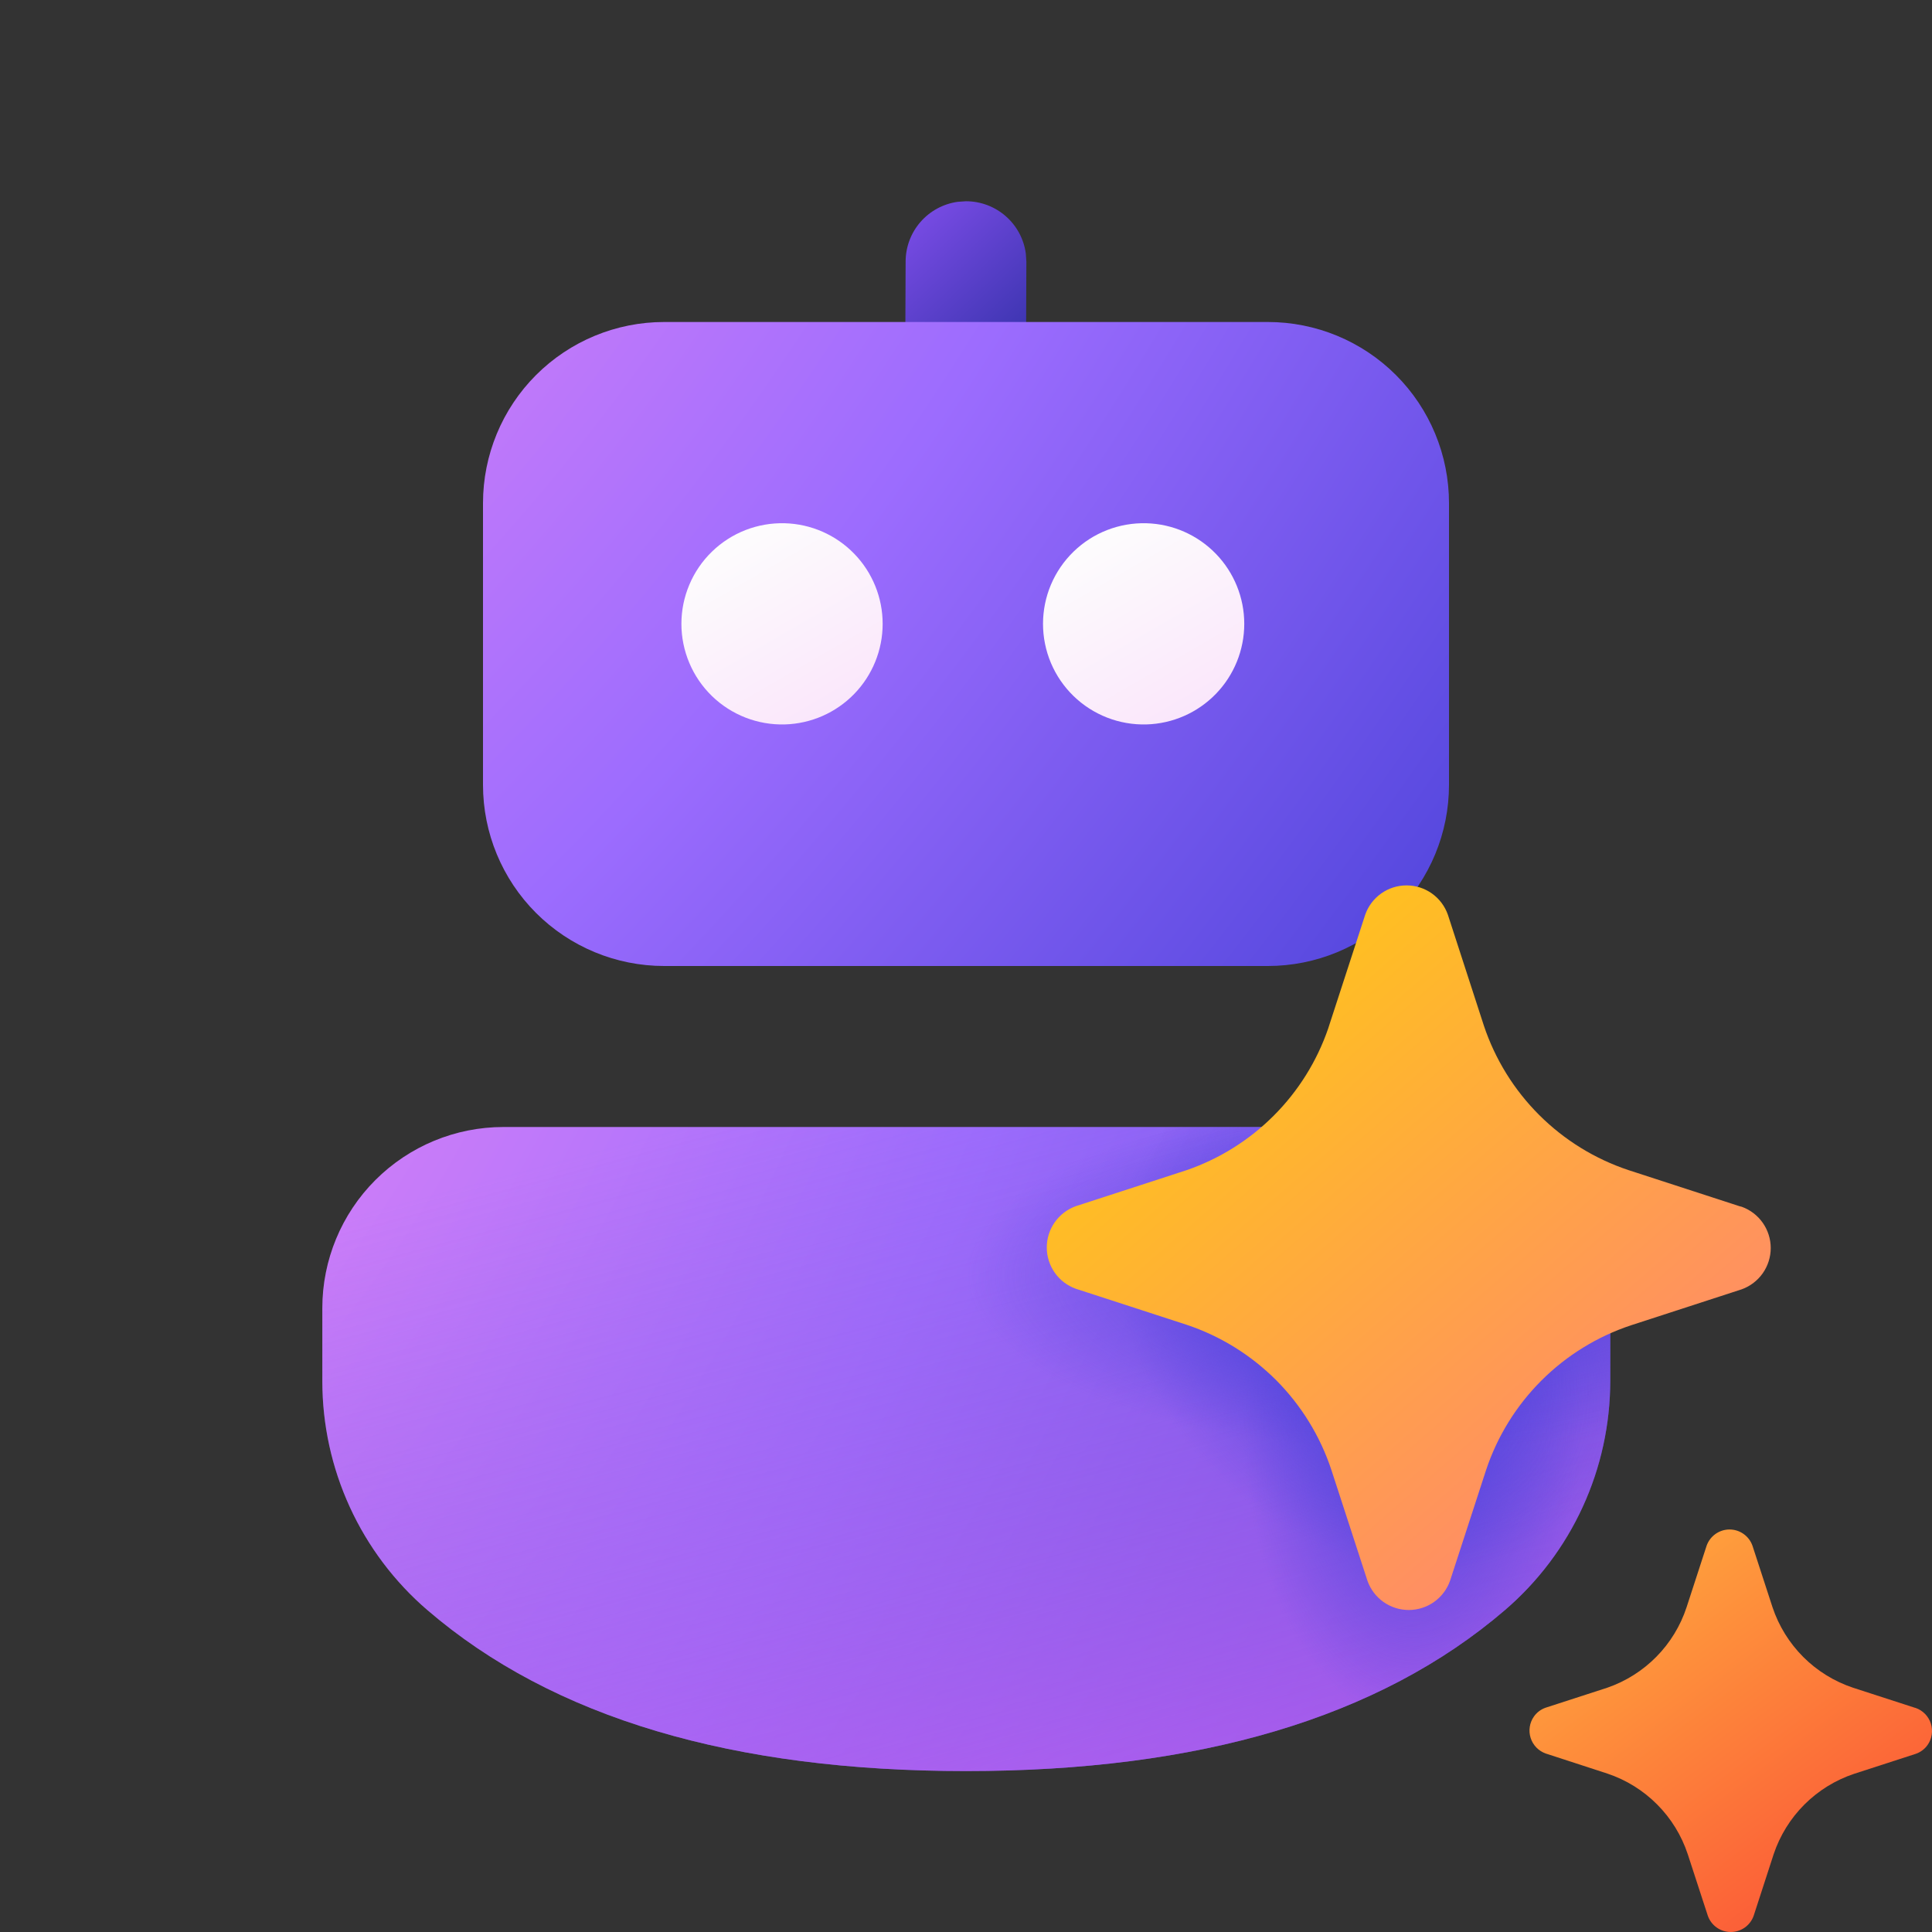
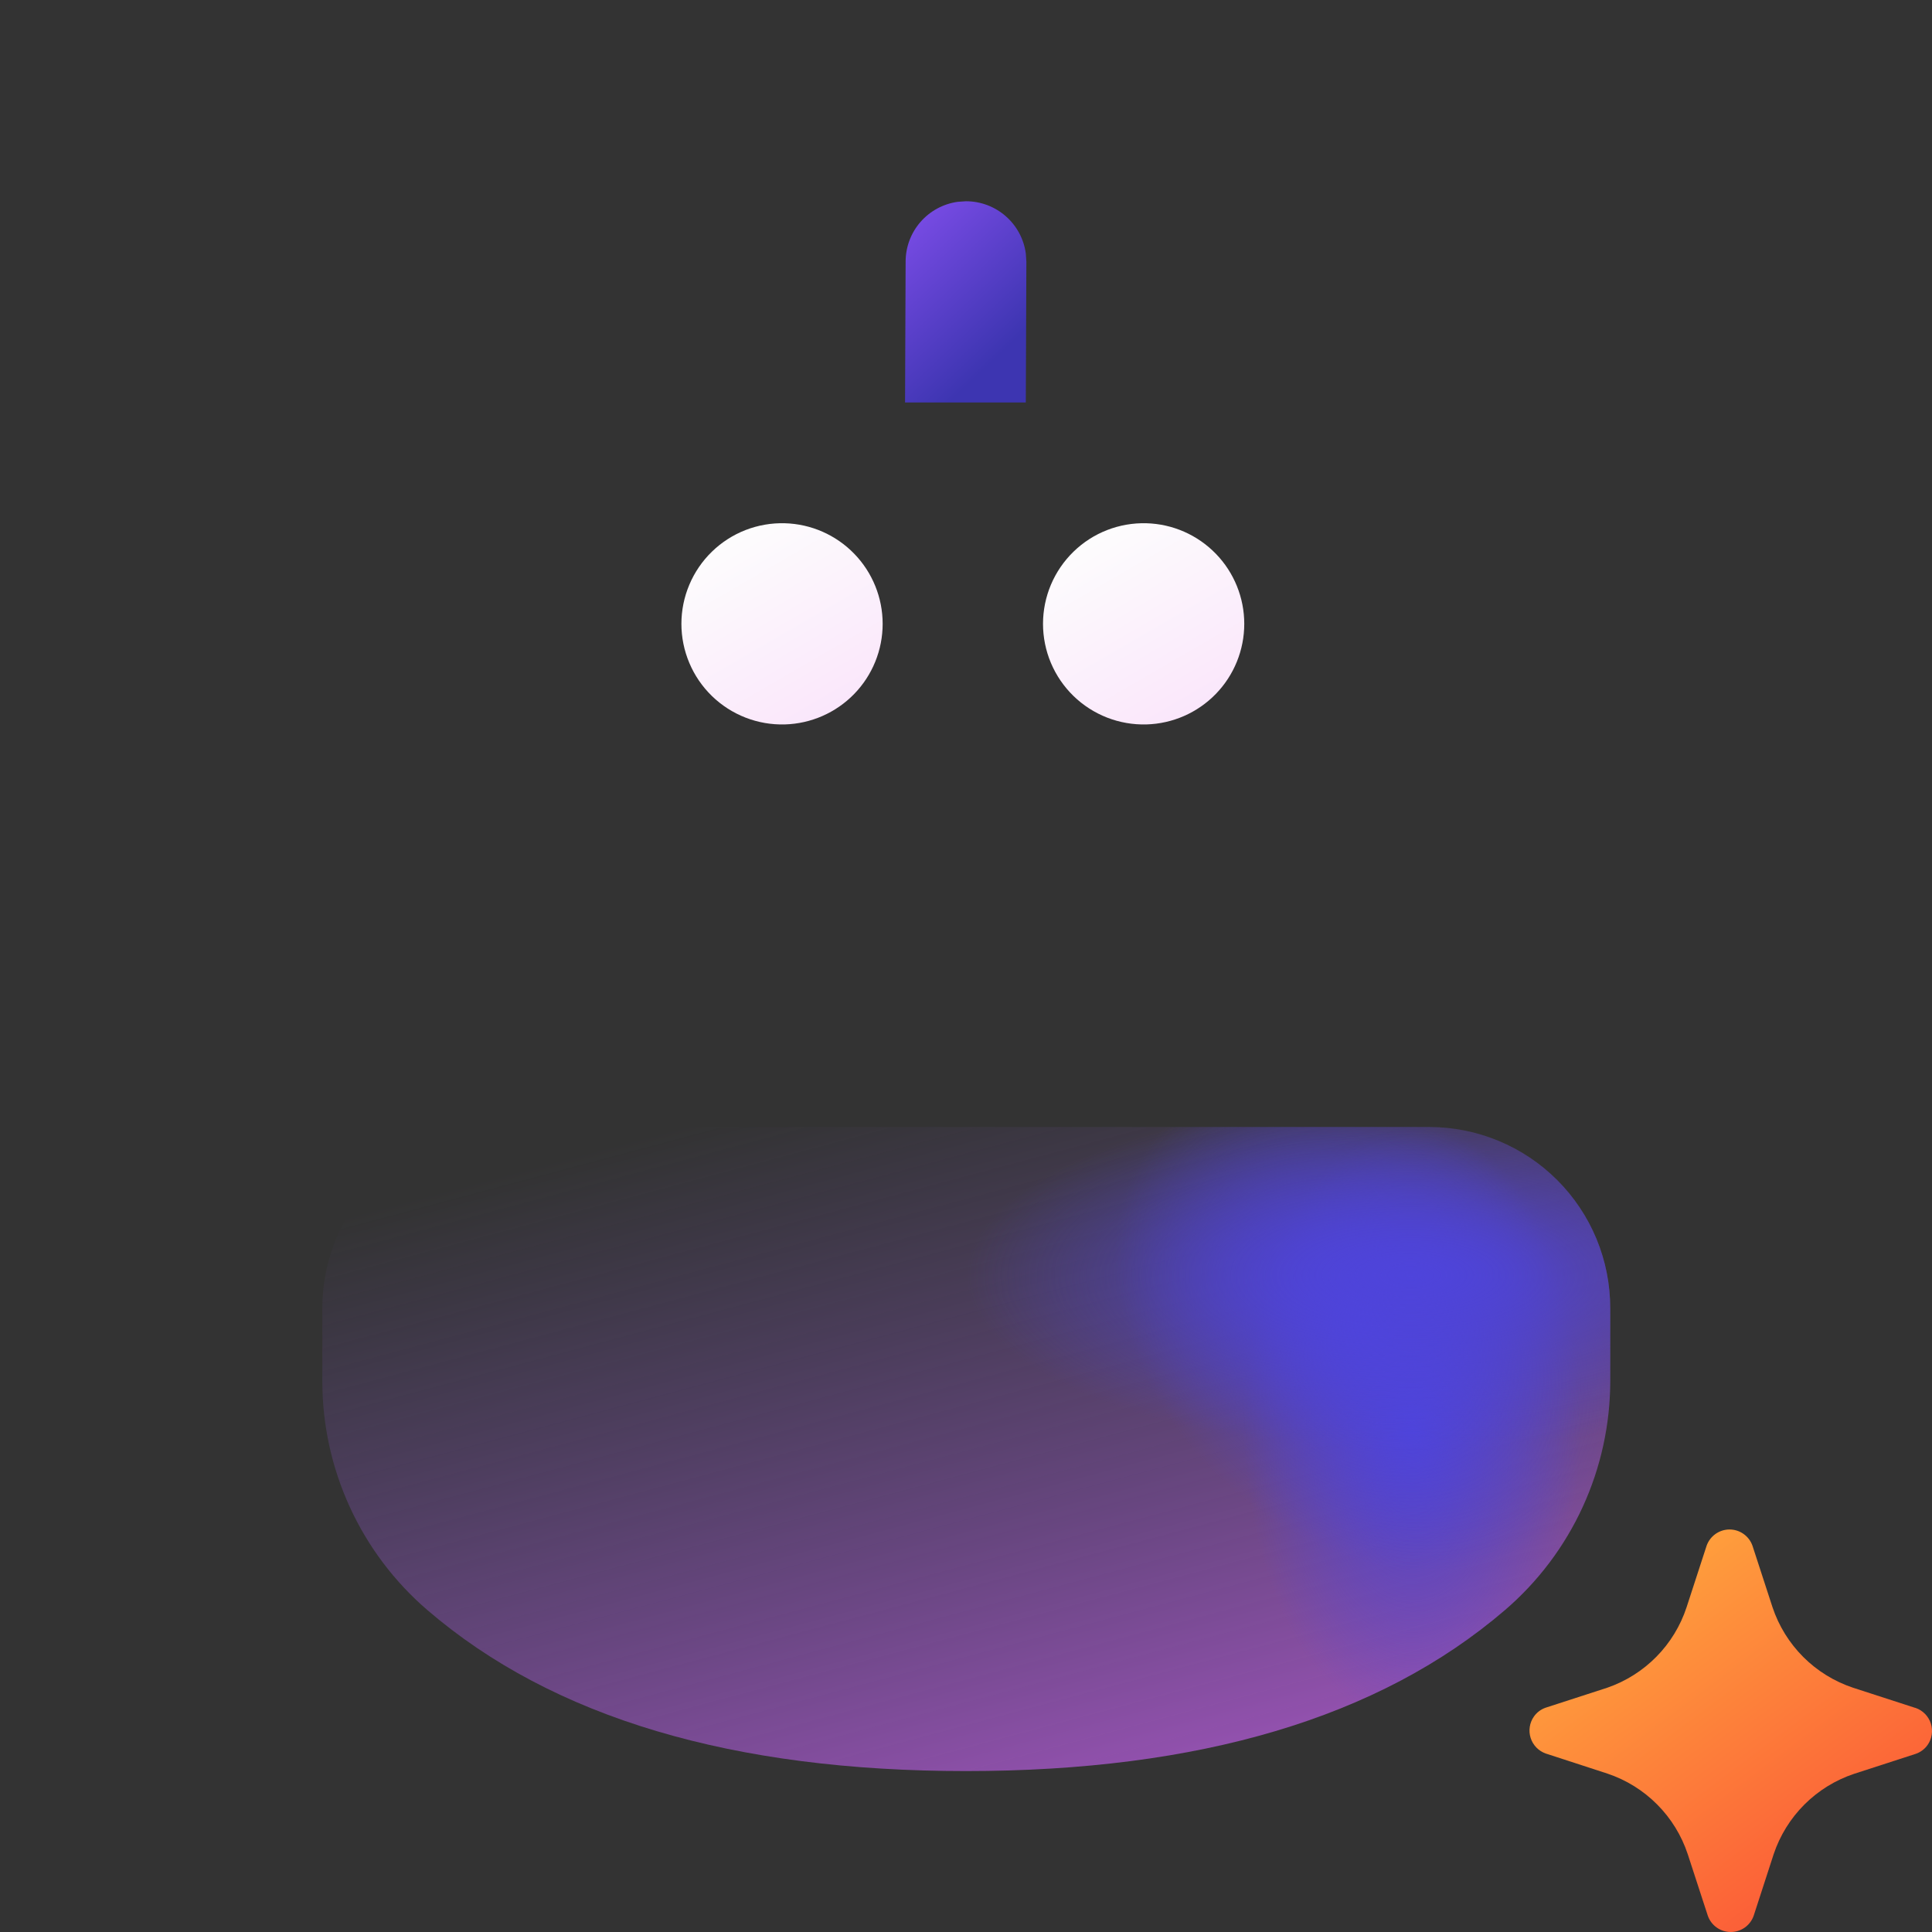
<svg xmlns="http://www.w3.org/2000/svg" width="108" height="108" viewBox="0 0 108 108" fill="none">
  <rect x="0" y="0" width="108" height="108" fill="#333333" stroke="none" />
-   <path d="M79.888 63C81.218 63 82.535 63.262 83.763 63.771C84.992 64.279 86.108 65.025 87.048 65.966C87.988 66.906 88.734 68.022 89.243 69.25C89.752 70.479 90.013 71.795 90.013 73.125V77.198C90.013 79.629 89.488 82.032 88.473 84.242C87.458 86.452 85.977 88.416 84.132 90C77.085 96.048 67.005 99.004 54 99.004C40.995 99.004 30.924 96.048 23.89 90.004C22.048 88.42 20.569 86.456 19.556 84.247C18.542 82.038 18.018 79.637 18.018 77.207V73.125C18.018 70.44 19.085 67.864 20.983 65.966C22.882 64.067 25.458 63 28.143 63H79.888Z" fill="url(#paint0_radial_227_58)" />
  <path d="M79.888 63C81.218 63 82.535 63.262 83.763 63.771C84.992 64.279 86.108 65.025 87.048 65.966C87.988 66.906 88.734 68.022 89.243 69.25C89.752 70.479 90.013 71.795 90.013 73.125V77.198C90.013 79.629 89.488 82.032 88.473 84.242C87.458 86.452 85.977 88.416 84.132 90C77.085 96.048 67.005 99.004 54 99.004C40.995 99.004 30.924 96.048 23.89 90.004C22.048 88.42 20.569 86.456 19.556 84.247C18.542 82.038 18.018 79.637 18.018 77.207V73.125C18.018 70.44 19.085 67.864 20.983 65.966C22.882 64.067 25.458 63 28.143 63H79.888Z" fill="url(#paint1_linear_227_58)" />
  <path d="M79.888 63C81.218 63 82.535 63.262 83.763 63.771C84.992 64.279 86.108 65.025 87.048 65.966C87.988 66.906 88.734 68.022 89.243 69.25C89.752 70.479 90.013 71.795 90.013 73.125V77.198C90.013 79.629 89.488 82.032 88.473 84.242C87.458 86.452 85.977 88.416 84.132 90C77.085 96.048 67.005 99.004 54 99.004C40.995 99.004 30.924 96.048 23.89 90.004C22.048 88.42 20.569 86.456 19.556 84.247C18.542 82.038 18.018 79.637 18.018 77.207V73.125C18.018 70.44 19.085 67.864 20.983 65.966C22.882 64.067 25.458 63 28.143 63H79.888Z" fill="url(#paint2_radial_227_58)" />
  <path d="M79.888 63C81.218 63 82.535 63.262 83.763 63.771C84.992 64.279 86.108 65.025 87.048 65.966C87.988 66.906 88.734 68.022 89.243 69.25C89.752 70.479 90.013 71.795 90.013 73.125V77.198C90.013 79.629 89.488 82.032 88.473 84.242C87.458 86.452 85.977 88.416 84.132 90C77.085 96.048 67.005 99.004 54 99.004C40.995 99.004 30.924 96.048 23.89 90.004C22.048 88.42 20.569 86.456 19.556 84.247C18.542 82.038 18.018 79.637 18.018 77.207V73.125C18.018 70.44 19.085 67.864 20.983 65.966C22.882 64.067 25.458 63 28.143 63H79.888Z" fill="url(#paint3_radial_227_58)" />
  <path d="M79.888 63C81.218 63 82.535 63.262 83.763 63.771C84.992 64.279 86.108 65.025 87.048 65.966C87.988 66.906 88.734 68.022 89.243 69.25C89.752 70.479 90.013 71.795 90.013 73.125V77.198C90.013 79.629 89.488 82.032 88.473 84.242C87.458 86.452 85.977 88.416 84.132 90C77.085 96.048 67.005 99.004 54 99.004C40.995 99.004 30.924 96.048 23.89 90.004C22.048 88.42 20.569 86.456 19.556 84.247C18.542 82.038 18.018 79.637 18.018 77.207V73.125C18.018 70.44 19.085 67.864 20.983 65.966C22.882 64.067 25.458 63 28.143 63H79.888Z" fill="url(#paint4_radial_227_58)" />
  <path d="M54 11.25L53.541 11.281C52.733 11.392 51.992 11.792 51.456 12.407C50.92 13.021 50.625 13.809 50.625 14.625L50.593 22.5H57.343L57.375 14.625L57.343 14.166C57.233 13.358 56.833 12.617 56.218 12.082C55.603 11.545 54.816 11.25 54 11.25Z" fill="url(#paint5_linear_227_58)" />
-   <path d="M81 28.125C81 25.44 79.933 22.864 78.034 20.965C76.136 19.067 73.56 18 70.875 18H37.125C34.44 18 31.864 19.067 29.965 20.965C28.067 22.864 27 25.44 27 28.125V43.875C27 46.56 28.067 49.136 29.965 51.035C31.864 52.933 34.44 54 37.125 54H70.875C73.56 54 76.136 52.933 78.034 51.035C79.933 49.136 81 46.56 81 43.875V28.125Z" fill="url(#paint6_radial_227_58)" />
  <path d="M64.089 29.25C63.337 29.229 62.589 29.358 61.888 29.631C61.187 29.904 60.548 30.315 60.009 30.84C59.47 31.364 59.041 31.991 58.748 32.684C58.456 33.376 58.305 34.121 58.305 34.873C58.305 35.625 58.456 36.369 58.748 37.062C59.041 37.755 59.47 38.382 60.009 38.906C60.548 39.43 61.187 39.841 61.888 40.114C62.589 40.387 63.337 40.517 64.089 40.496C65.553 40.454 66.943 39.844 67.963 38.794C68.984 37.744 69.555 36.337 69.555 34.873C69.555 33.408 68.984 32.002 67.963 30.952C66.943 29.902 65.553 29.291 64.089 29.25Z" fill="url(#paint7_linear_227_58)" />
  <path d="M43.875 29.25C43.123 29.229 42.375 29.358 41.674 29.631C40.973 29.904 40.334 30.315 39.795 30.84C39.256 31.364 38.827 31.991 38.535 32.684C38.242 33.376 38.091 34.121 38.091 34.873C38.091 35.625 38.242 36.369 38.535 37.062C38.827 37.755 39.256 38.382 39.795 38.906C40.334 39.43 40.973 39.841 41.674 40.114C42.375 40.387 43.123 40.517 43.875 40.496C45.339 40.454 46.729 39.844 47.749 38.794C48.77 37.744 49.341 36.337 49.341 34.873C49.341 33.408 48.77 32.002 47.749 30.952C46.729 29.902 45.339 29.291 43.875 29.25Z" fill="url(#paint8_linear_227_58)" />
  <path d="M103.581 94.343L107.024 95.459L107.091 95.477C107.289 95.546 107.469 95.662 107.616 95.813C107.762 95.964 107.872 96.147 107.936 96.347C108 96.548 108.017 96.76 107.985 96.968C107.953 97.176 107.874 97.374 107.753 97.546C107.589 97.777 107.358 97.95 107.091 98.041L103.649 99.157C102.601 99.506 101.649 100.094 100.868 100.874C100.087 101.654 99.498 102.606 99.148 103.653L98.032 107.091C97.939 107.357 97.766 107.587 97.536 107.75C97.306 107.913 97.032 108 96.75 108C96.468 108 96.194 107.913 95.964 107.75C95.734 107.587 95.561 107.357 95.468 107.091L94.347 103.653C94 102.604 93.413 101.65 92.632 100.867C91.852 100.084 90.9 99.494 89.852 99.144L86.409 98.023C86.21 97.953 86.031 97.838 85.884 97.687C85.738 97.536 85.628 97.353 85.564 97.153C85.5 96.952 85.483 96.74 85.515 96.532C85.547 96.323 85.626 96.126 85.748 95.954C85.911 95.723 86.142 95.55 86.409 95.459L89.852 94.343C90.885 93.985 91.823 93.394 92.591 92.615C93.359 91.836 93.937 90.89 94.279 89.852L95.4 86.409C95.493 86.143 95.667 85.913 95.896 85.75C96.126 85.587 96.401 85.499 96.683 85.499C96.964 85.499 97.239 85.587 97.469 85.75C97.698 85.913 97.872 86.143 97.965 86.409L99.085 89.847C99.435 90.894 100.023 91.845 100.803 92.625C101.583 93.406 102.534 93.993 103.581 94.343Z" fill="url(#paint9_linear_227_58)" />
-   <path d="M71.343 77.157C72.745 78.567 73.8 80.283 74.425 82.17L76.442 88.367C76.61 88.844 76.923 89.258 77.336 89.55C77.749 89.843 78.243 90 78.75 90C79.257 90 79.751 89.843 80.164 89.55C80.577 89.258 80.89 88.844 81.058 88.367L83.075 82.17C83.703 80.287 84.761 78.576 86.166 77.174C87.57 75.771 89.282 74.714 91.165 74.088L97.367 72.072C97.841 71.9 98.25 71.587 98.54 71.174C98.829 70.762 98.985 70.27 98.985 69.766C98.985 69.262 98.829 68.77 98.54 68.357C98.25 67.944 97.841 67.631 97.367 67.46L97.24 67.428L91.04 65.412C89.156 64.786 87.444 63.729 86.04 62.327C84.635 60.924 83.577 59.213 82.948 57.33L80.937 51.133C80.769 50.654 80.457 50.239 80.043 49.945C79.629 49.651 79.134 49.494 78.626 49.494C78.119 49.494 77.624 49.651 77.21 49.945C76.796 50.239 76.483 50.654 76.316 51.133L74.299 57.33L74.25 57.483C73.62 59.319 72.579 60.987 71.207 62.361C69.836 63.735 68.169 64.778 66.335 65.412L60.133 67.428C59.659 67.6 59.25 67.913 58.96 68.326C58.671 68.738 58.515 69.23 58.515 69.734C58.515 70.238 58.671 70.73 58.96 71.143C59.25 71.556 59.659 71.869 60.133 72.04L66.335 74.056C68.225 74.686 69.934 75.749 71.343 77.157Z" fill="url(#paint10_linear_227_58)" />
  <defs>
    <radialGradient id="paint0_radial_227_58" cx="0" cy="0" r="1" gradientUnits="userSpaceOnUse" gradientTransform="translate(1.4 51.921) rotate(30.408) scale(100.137 159.502)">
      <stop stop-color="#F08AF4" />
      <stop offset="0.535" stop-color="#9C6CFE" />
      <stop offset="1" stop-color="#4E44DB" />
    </radialGradient>
    <linearGradient id="paint1_linear_227_58" x1="54.014" y1="58.712" x2="70.303" y2="119.578" gradientUnits="userSpaceOnUse">
      <stop stop-color="#885EDB" stop-opacity="0" />
      <stop offset="1" stop-color="#E362F8" />
    </linearGradient>
    <radialGradient id="paint2_radial_227_58" cx="0" cy="0" r="1" gradientUnits="userSpaceOnUse" gradientTransform="translate(78.939 79.618) rotate(-90) scale(16.618 9.432)">
      <stop stop-color="#4E44DB" />
      <stop offset="1" stop-color="#4E44DB" stop-opacity="0" />
    </radialGradient>
    <radialGradient id="paint3_radial_227_58" cx="0" cy="0" r="1" gradientUnits="userSpaceOnUse" gradientTransform="translate(76.169 74.079) rotate(-134.995) scale(15.666 11.749)">
      <stop stop-color="#4E44DB" />
      <stop offset="1" stop-color="#4E44DB" stop-opacity="0" />
    </radialGradient>
    <radialGradient id="paint4_radial_227_58" cx="0" cy="0" r="1" gradientUnits="userSpaceOnUse" gradientTransform="translate(78.939 71.307) rotate(180) scale(24.922 9.78)">
      <stop stop-color="#4E44DB" />
      <stop offset="1" stop-color="#4E44DB" stop-opacity="0" />
    </radialGradient>
    <linearGradient id="paint5_linear_227_58" x1="50.441" y1="9" x2="58.428" y2="17.419" gradientUnits="userSpaceOnUse">
      <stop stop-color="#8B52F4" />
      <stop offset="1" stop-color="#3D35B1" />
    </linearGradient>
    <radialGradient id="paint6_radial_227_58" cx="0" cy="0" r="1" gradientUnits="userSpaceOnUse" gradientTransform="translate(8.1 2.57) rotate(37.695) scale(89.996 170.013)">
      <stop stop-color="#F08AF4" />
      <stop offset="0.535" stop-color="#9C6CFE" />
      <stop offset="1" stop-color="#4E44DB" />
    </radialGradient>
    <linearGradient id="paint7_linear_227_58" x1="61.133" y1="29.682" x2="69.656" y2="44.393" gradientUnits="userSpaceOnUse">
      <stop stop-color="#FDFDFD" />
      <stop offset="1" stop-color="#F9DCFA" />
    </linearGradient>
    <linearGradient id="paint8_linear_227_58" x1="40.914" y1="29.682" x2="49.437" y2="44.393" gradientUnits="userSpaceOnUse">
      <stop stop-color="#FDFDFD" />
      <stop offset="1" stop-color="#F9DCFA" />
    </linearGradient>
    <linearGradient id="paint9_linear_227_58" x1="90" y1="87.75" x2="103.509" y2="105.745" gradientUnits="userSpaceOnUse">
      <stop stop-color="#FFA43D" />
      <stop offset="1" stop-color="#FB5937" />
    </linearGradient>
    <linearGradient id="paint10_linear_227_58" x1="90.32" y1="84.213" x2="61.92" y2="51.556" gradientUnits="userSpaceOnUse">
      <stop stop-color="#FF8A69" />
      <stop offset="1" stop-color="#FFCD0F" />
    </linearGradient>
  </defs>
</svg>